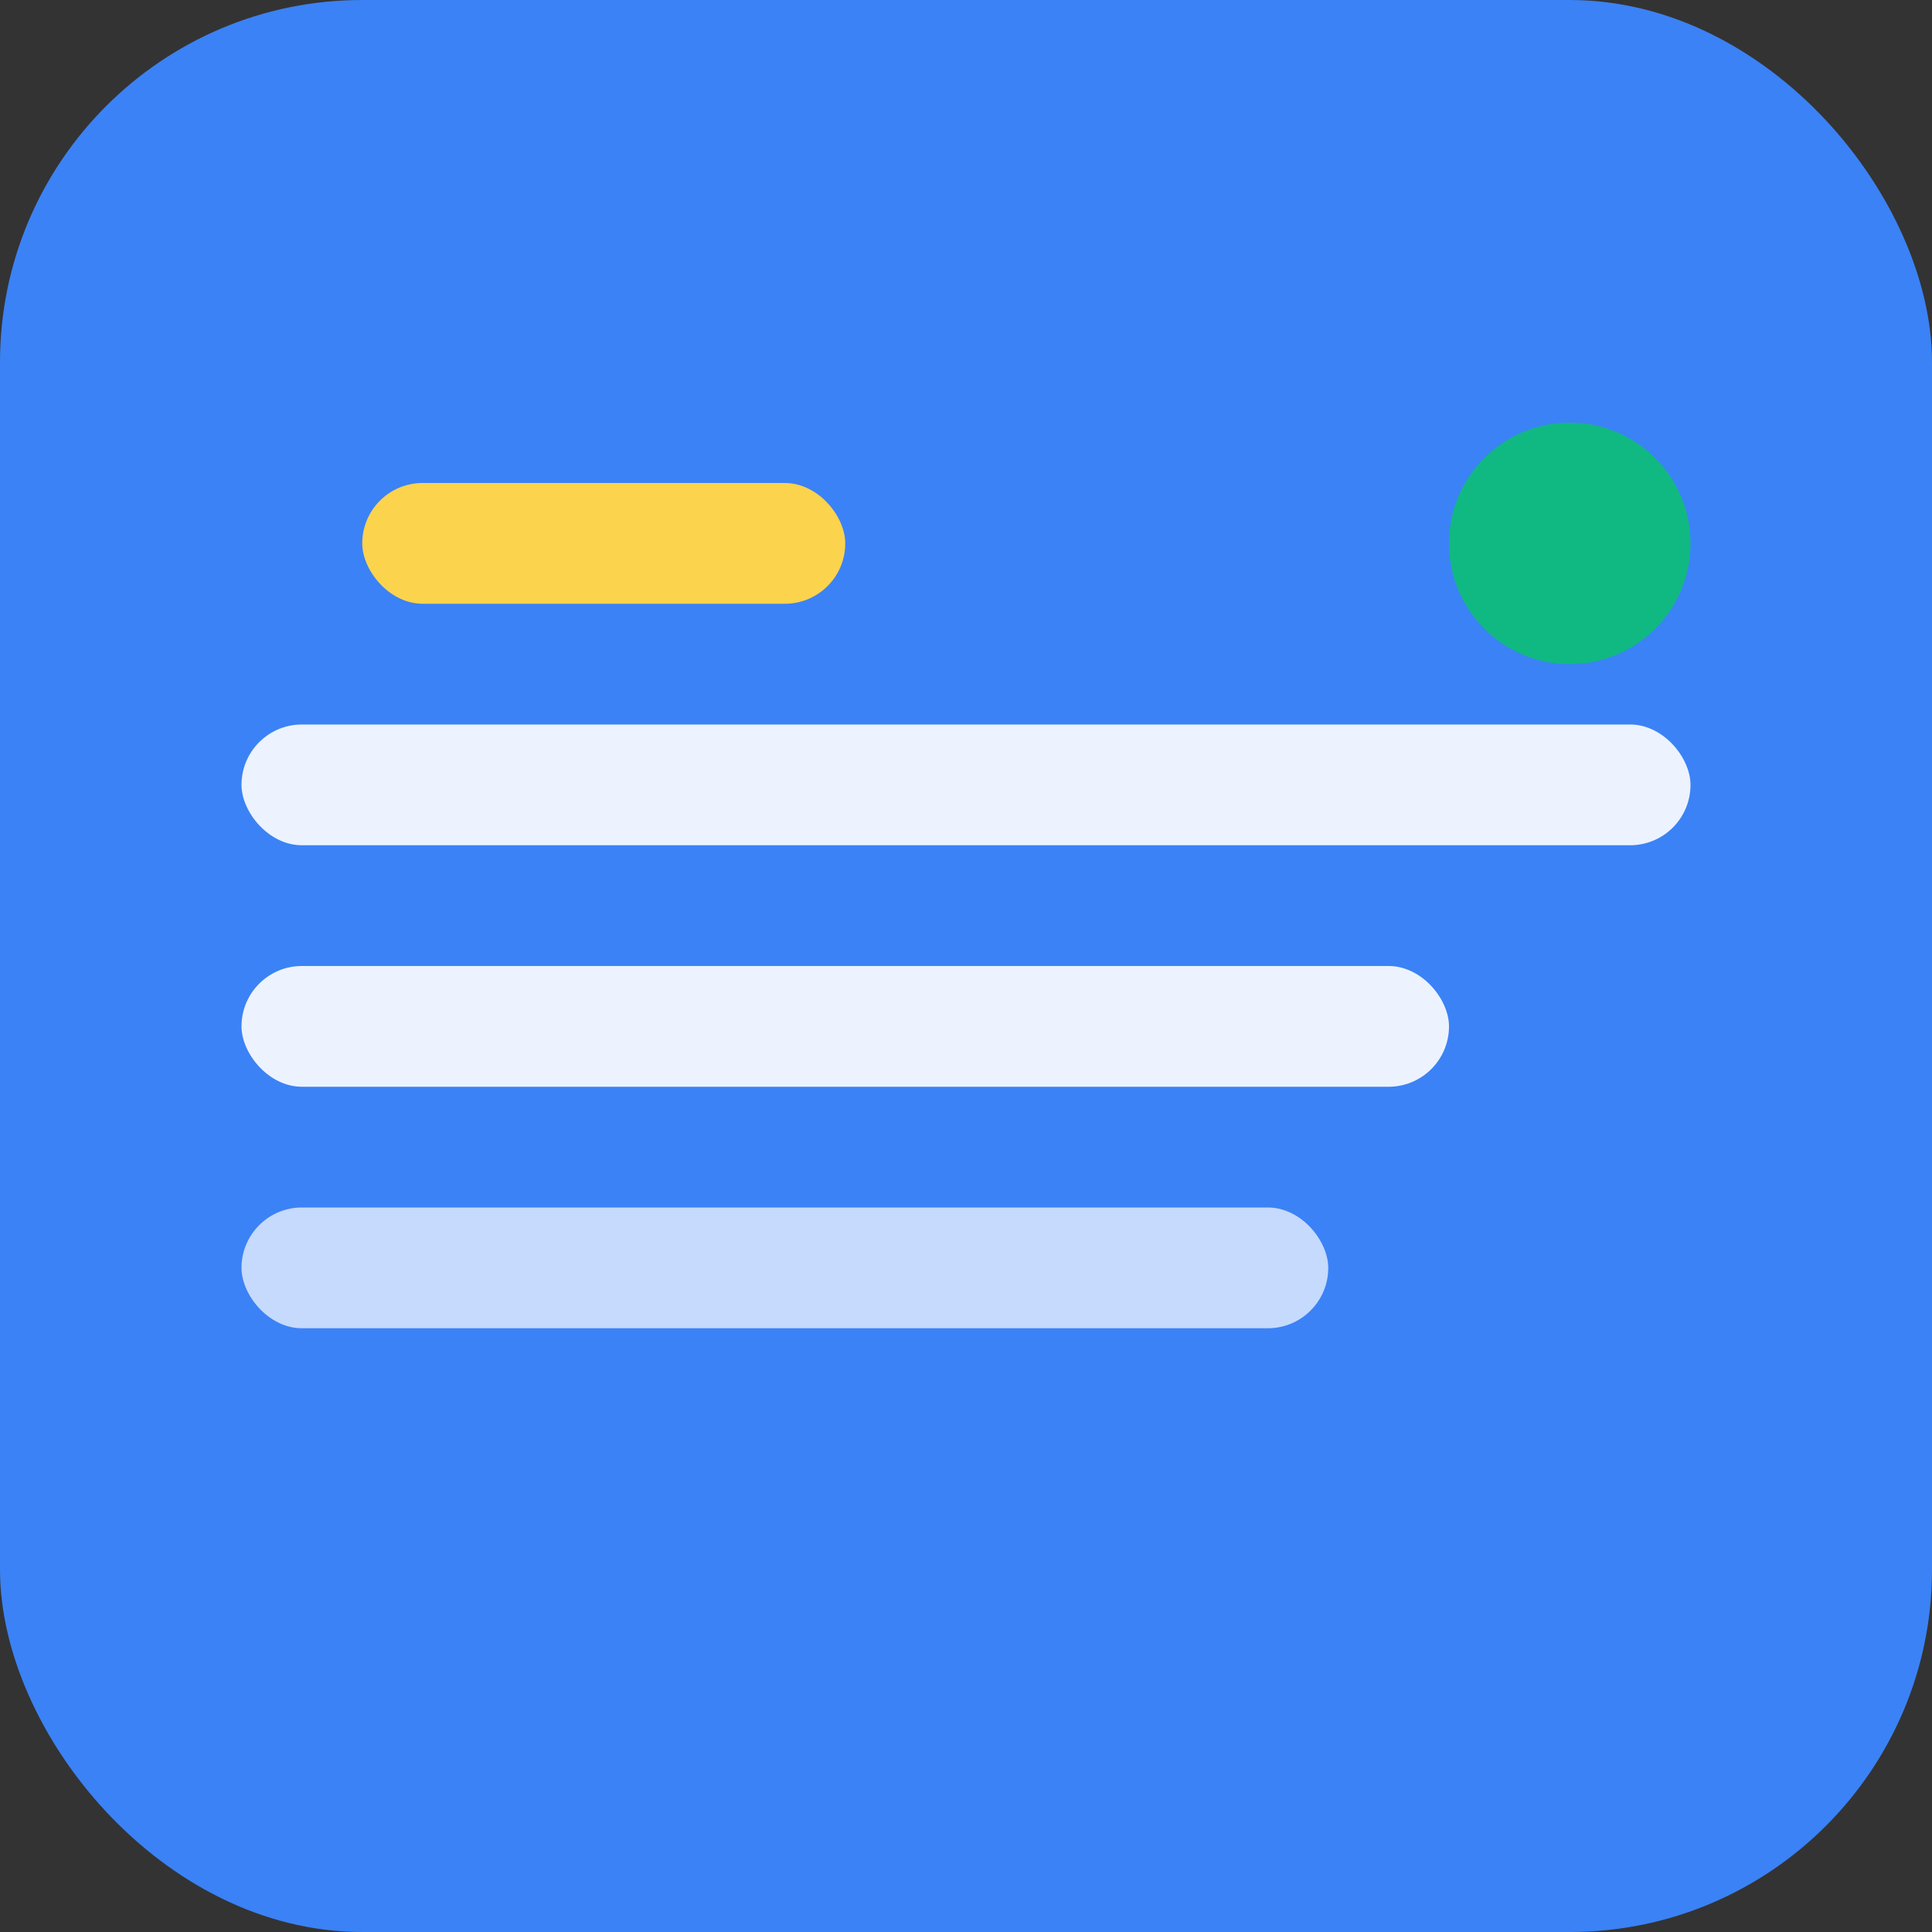
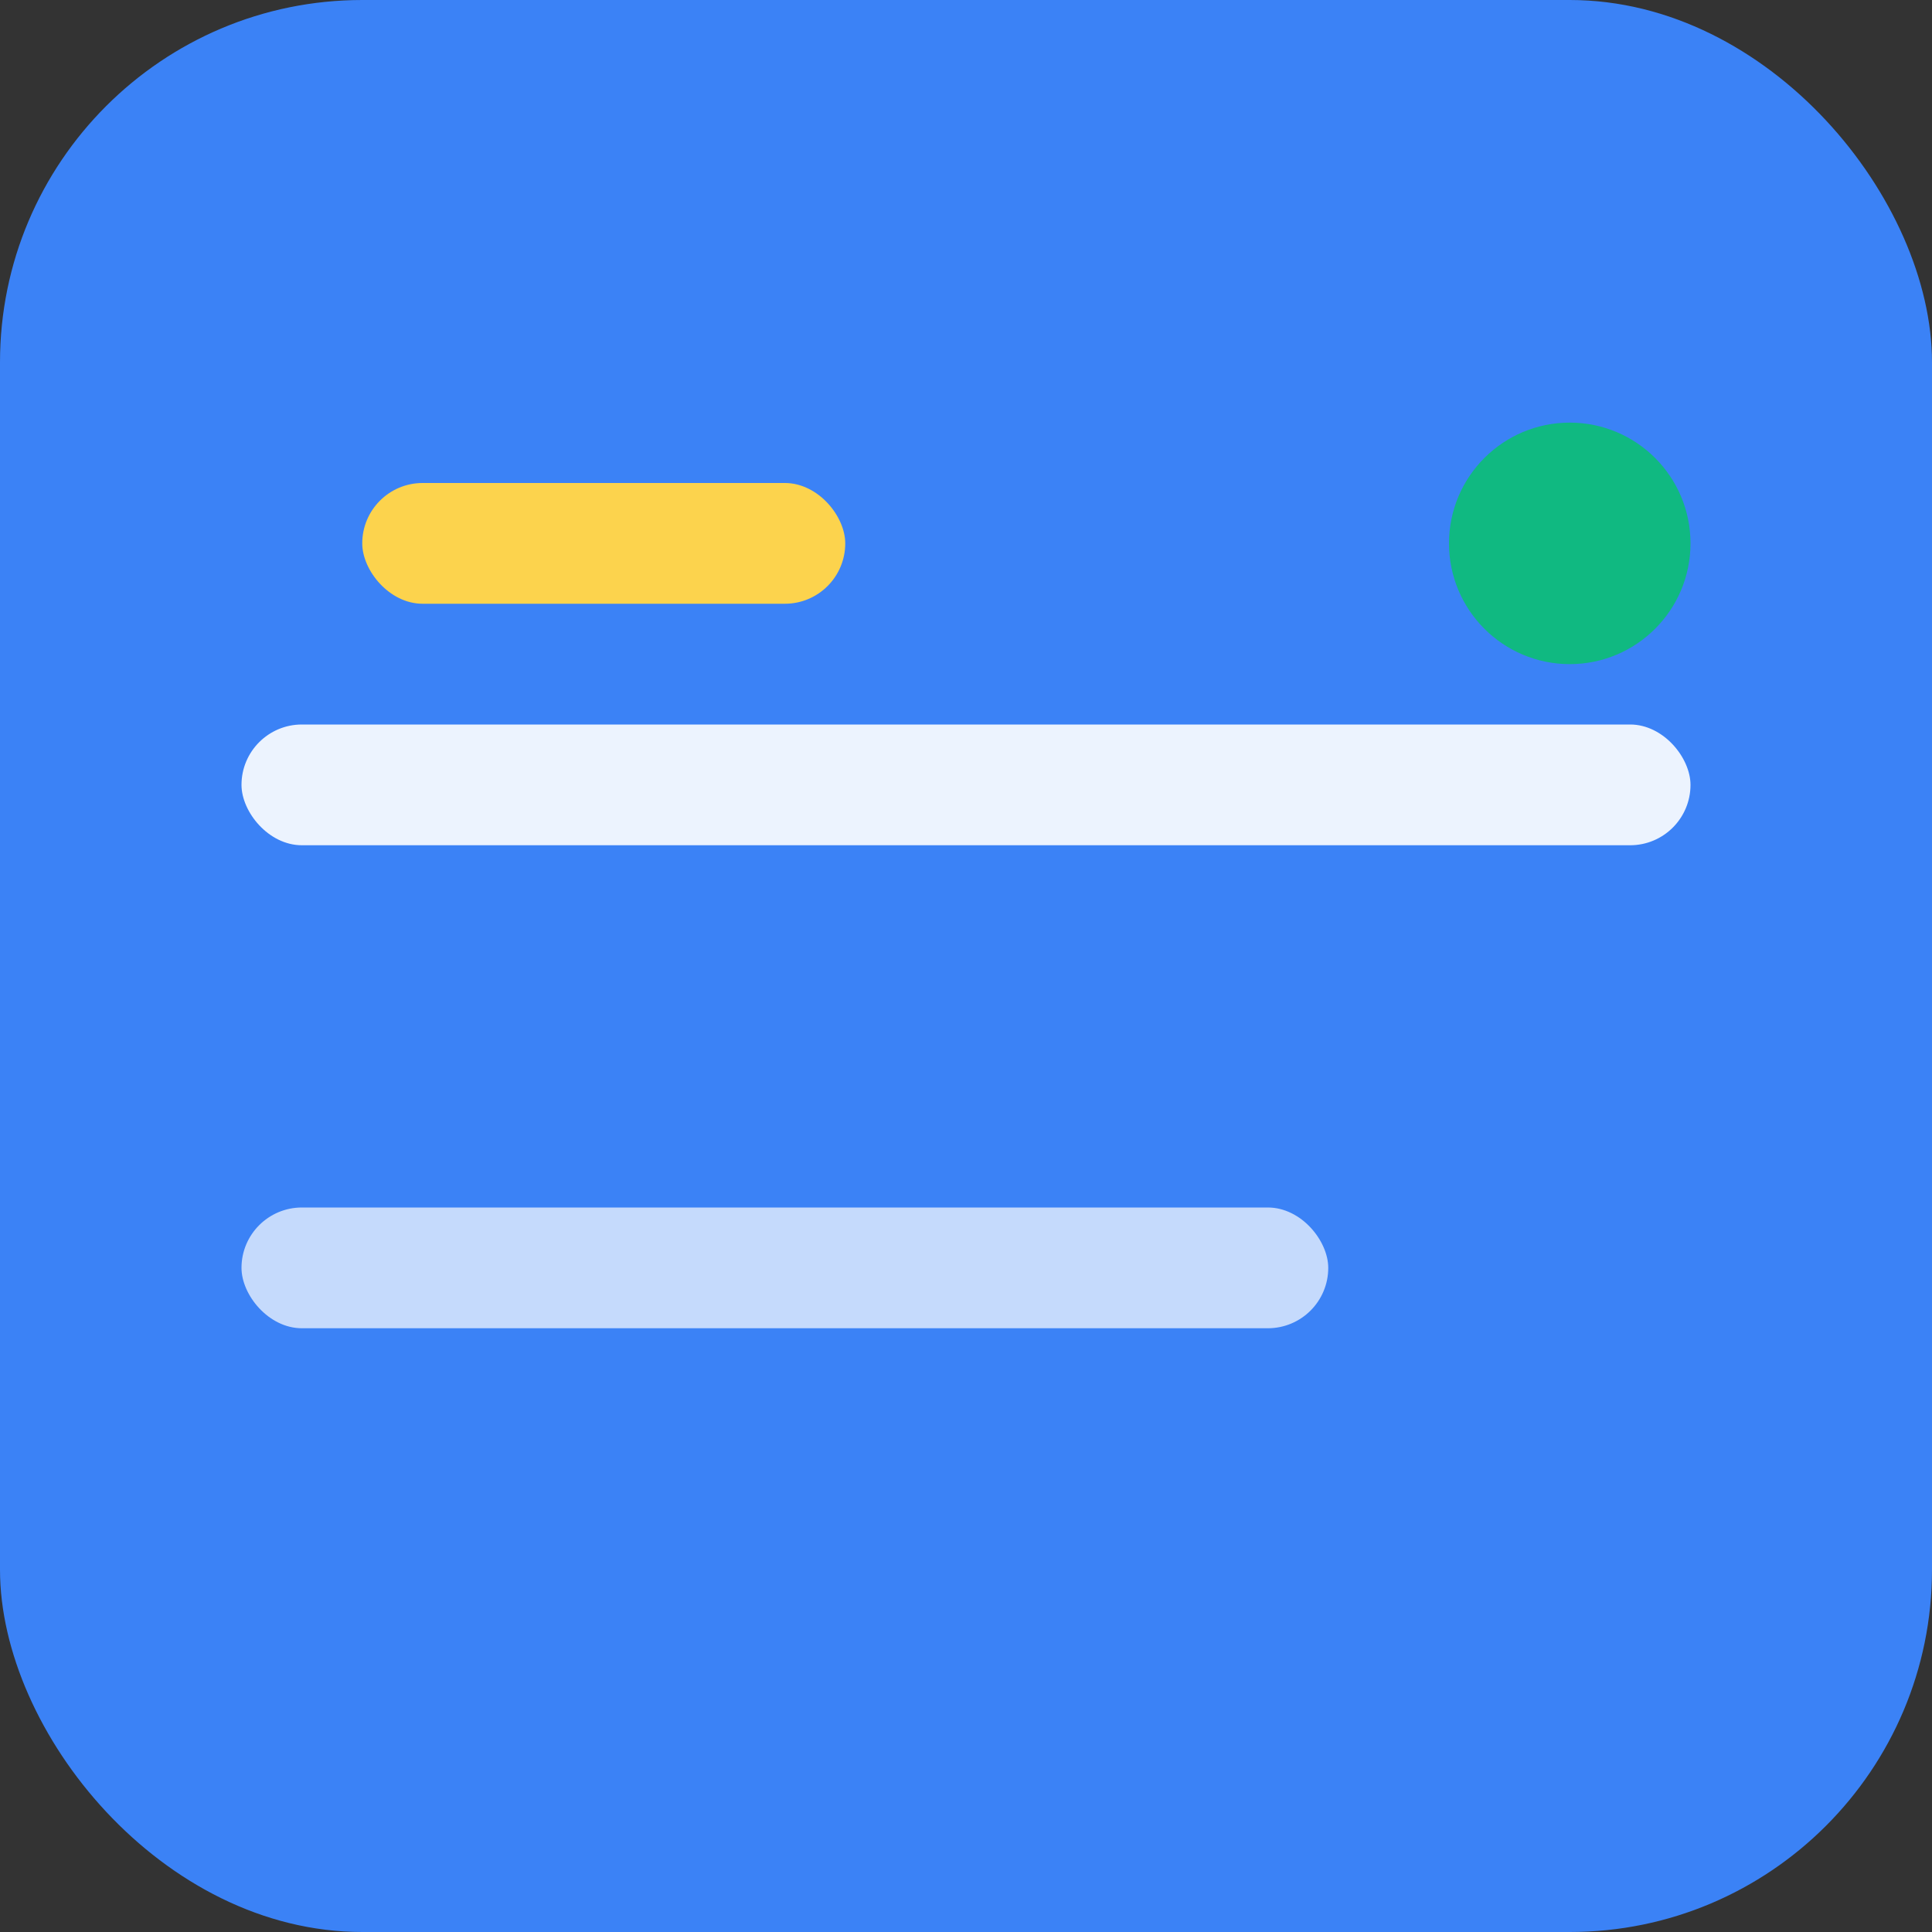
<svg xmlns="http://www.w3.org/2000/svg" width="32" height="32" viewBox="0 0 32 32" fill="none">
  <rect x="0" y="0" width="32" height="32" fill="#333333" stroke="none" />
  <rect width="32" height="32" rx="6" fill="#3B82F6" />
  <rect x="4" y="12" width="24" height="2" rx="1" fill="white" opacity="0.9" />
-   <rect x="4" y="16" width="20" height="2" rx="1" fill="white" opacity="0.9" />
  <rect x="4" y="20" width="18" height="2" rx="1" fill="white" opacity="0.7" />
  <rect x="6" y="8" width="8" height="2" rx="1" fill="#FCD34D" />
  <circle cx="26" cy="9" r="2" fill="#10B981" />
</svg>